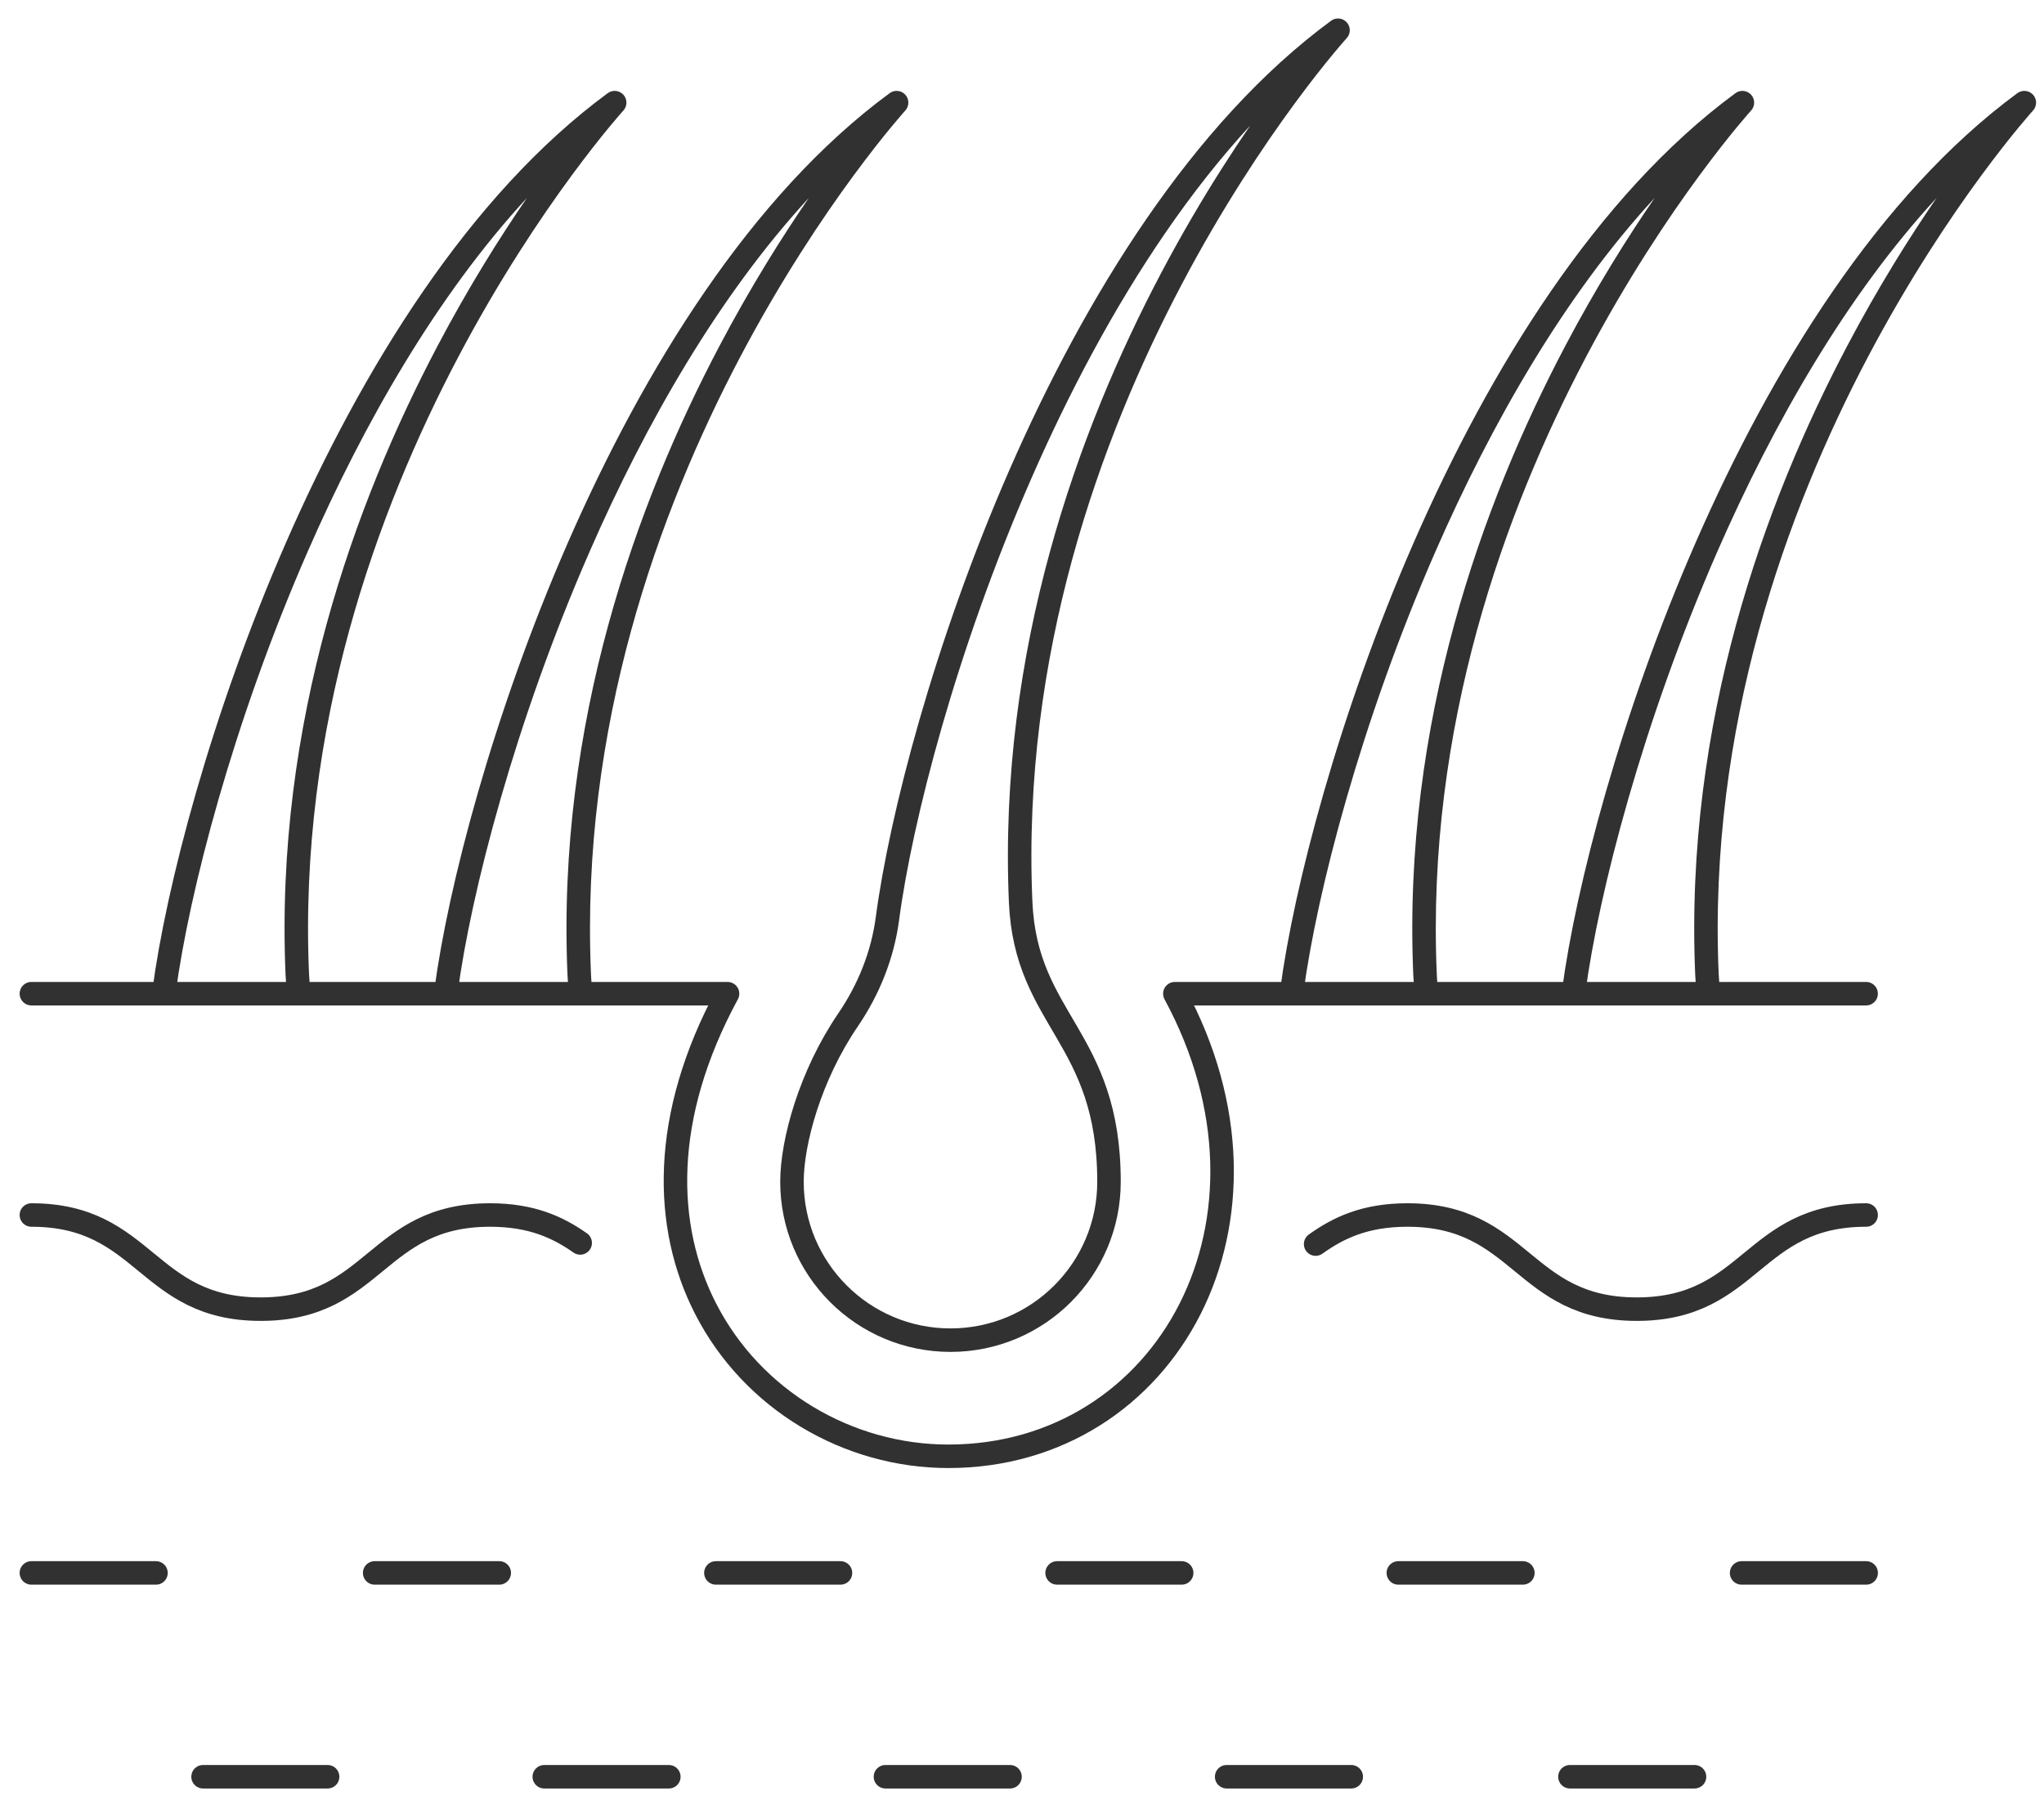
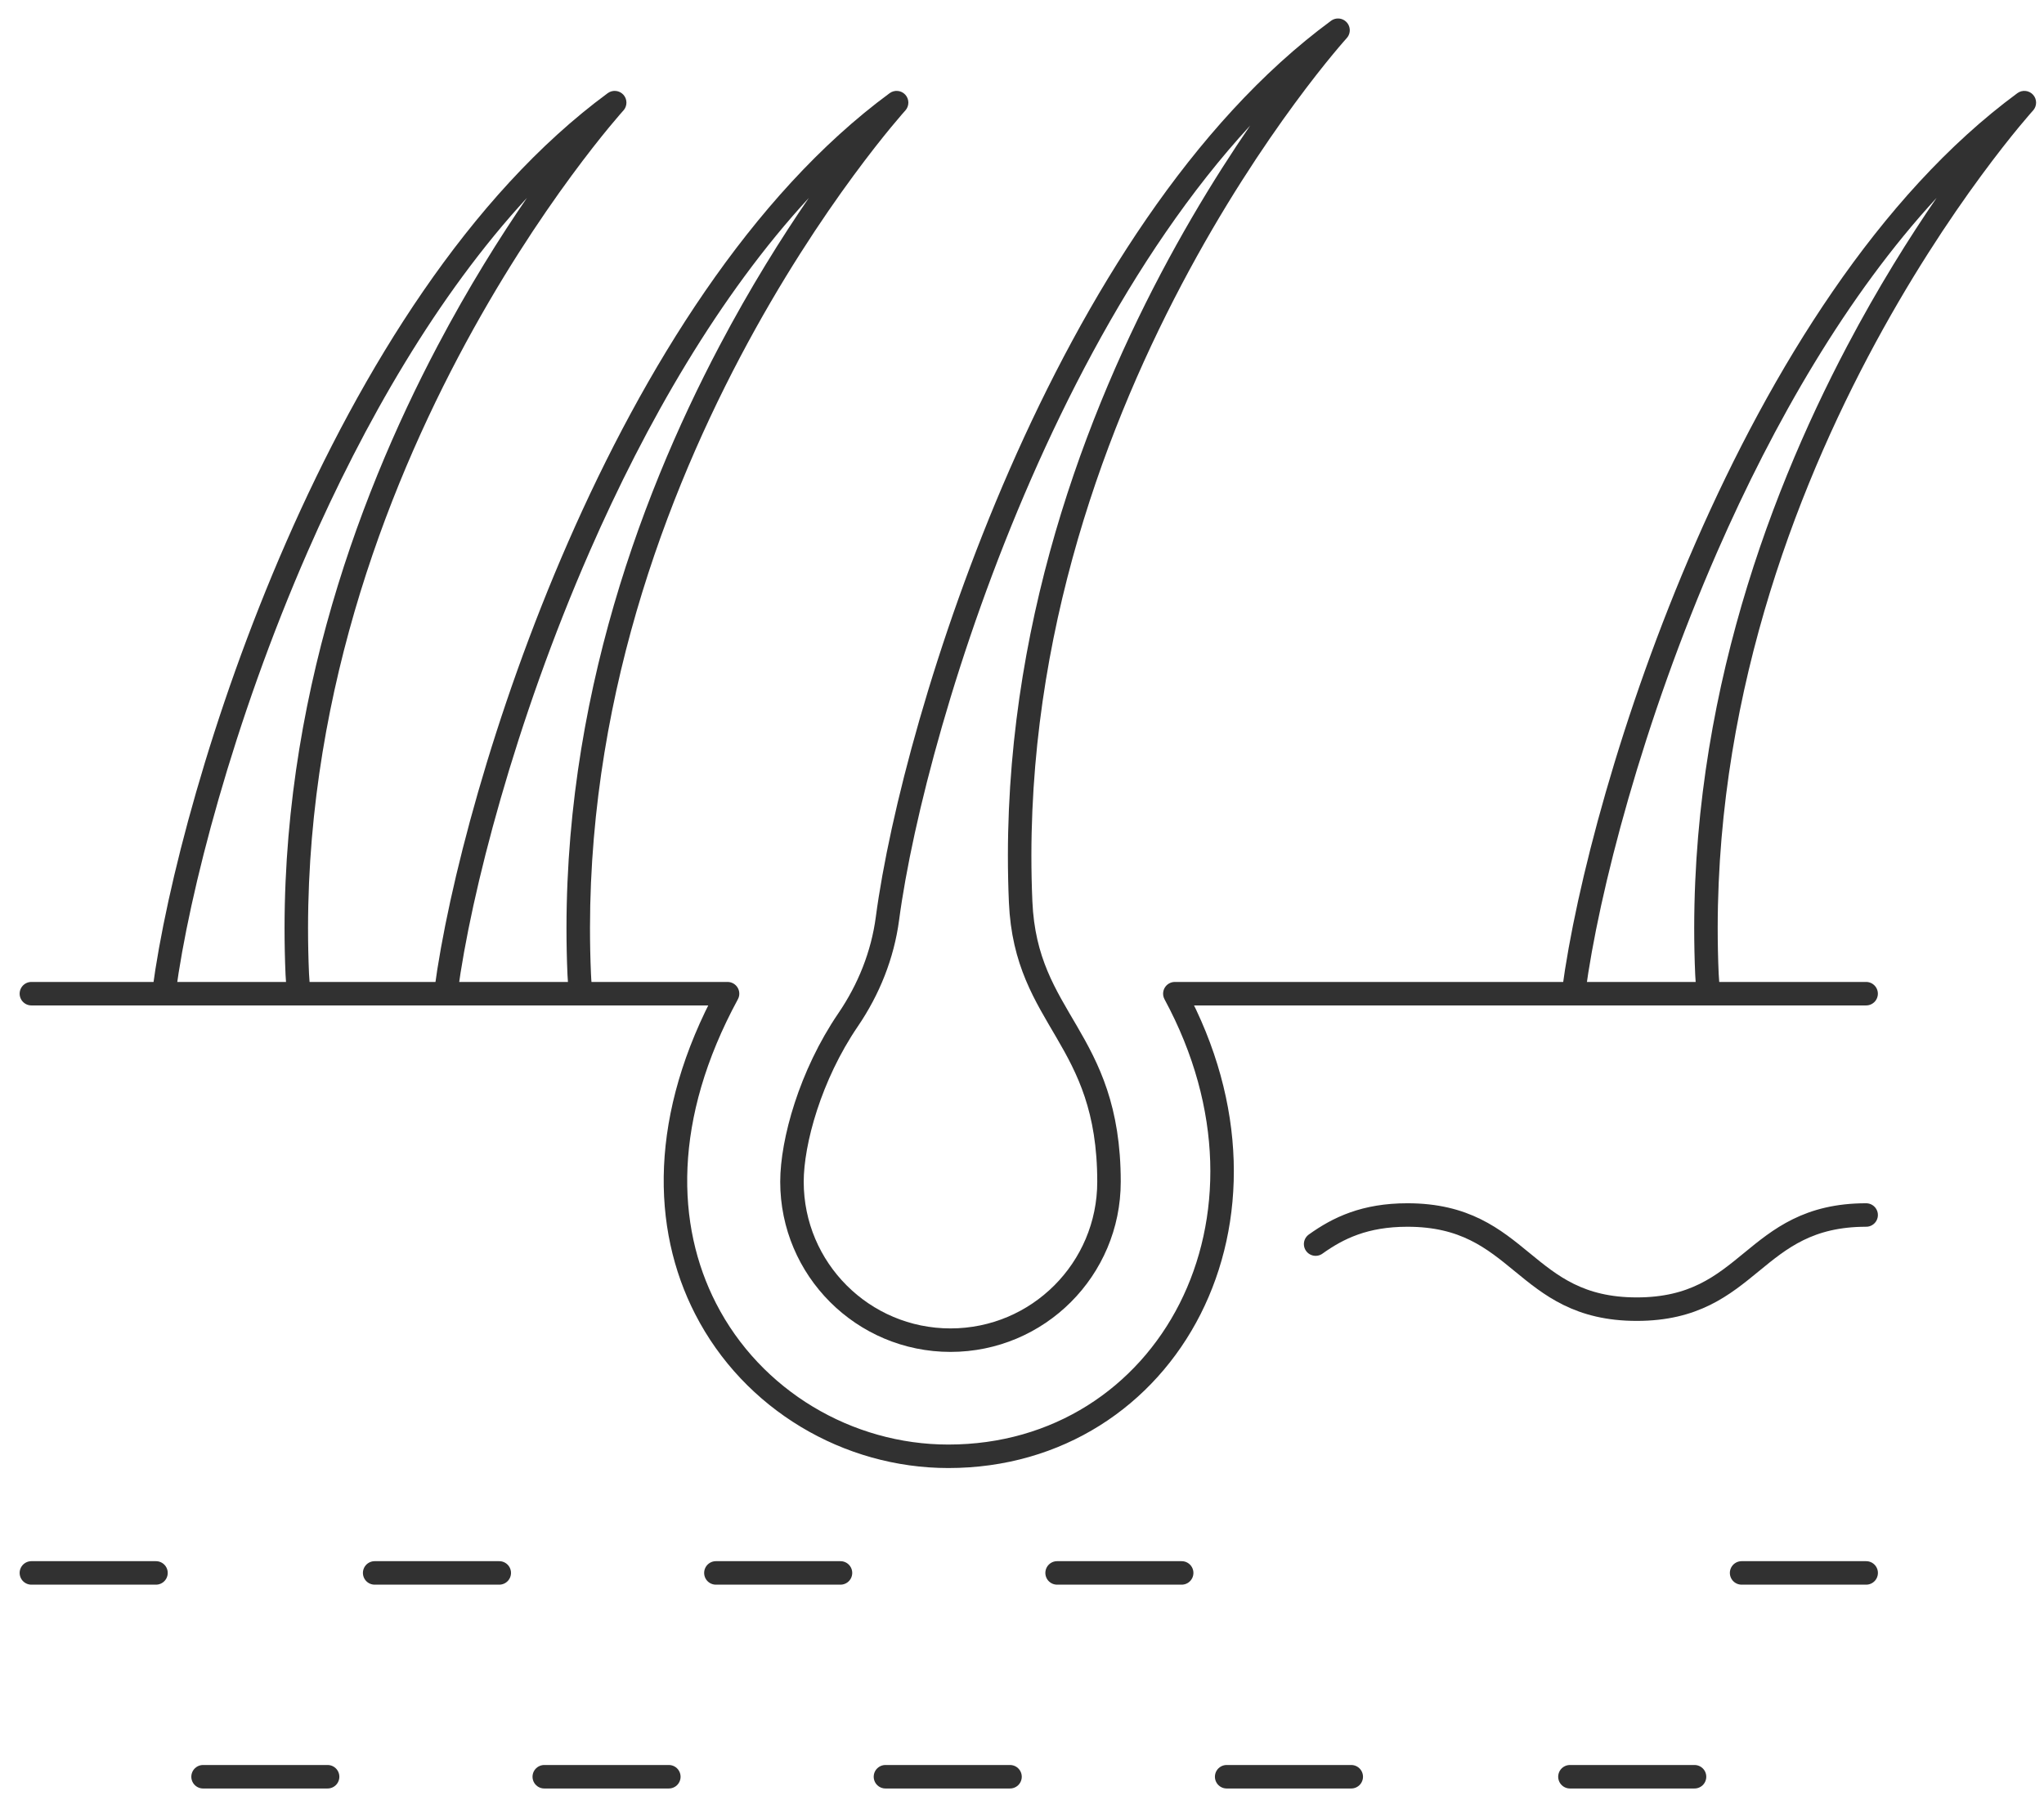
<svg xmlns="http://www.w3.org/2000/svg" width="87" height="77" viewBox="0 0 87 77" fill="none">
  <path d="M43.442 38.393C43.661 43.477 47.203 44.103 47.203 50.309C47.203 54.033 44.184 57.053 40.457 57.053C36.73 57.053 33.709 54.033 33.709 50.309C33.709 48.608 34.488 45.777 36.097 43.417C36.979 42.123 37.567 40.656 37.773 39.105C38.911 30.535 45.33 9.836 56.951 1.287C56.951 1.287 42.525 17.164 43.442 38.393Z" stroke="#313131" stroke-miterlimit="10" stroke-linecap="round" stroke-linejoin="round" />
  <path d="M55.998 52.963C56.961 52.273 58.099 51.725 59.905 51.725C64.785 51.725 64.785 55.733 69.667 55.733C74.548 55.733 74.548 51.725 79.43 51.725" stroke="#313131" stroke-miterlimit="10" stroke-linecap="round" stroke-linejoin="round" />
-   <path d="M1.336 51.725C6.217 51.725 6.217 55.733 11.097 55.733C15.978 55.733 15.978 51.725 20.859 51.725C22.621 51.725 23.747 52.247 24.695 52.914" stroke="#313131" stroke-miterlimit="10" stroke-linecap="round" stroke-linejoin="round" />
  <path d="M1.336 42.303H30.967C28.118 47.557 28.249 52.235 30.032 55.712C32.027 59.609 36.095 61.997 40.364 61.997C45.023 61.997 48.76 59.466 50.656 55.717C52.53 52.012 52.609 47.119 50.006 42.303H79.429" stroke="#313131" stroke-miterlimit="10" stroke-linecap="round" stroke-linejoin="round" />
  <path d="M1.336 66.962H6.639" stroke="#313131" stroke-miterlimit="10" stroke-linecap="round" stroke-linejoin="round" />
  <path d="M30.471 66.962H35.774" stroke="#313131" stroke-miterlimit="10" stroke-linecap="round" stroke-linejoin="round" />
  <path d="M44.994 66.962H50.296" stroke="#313131" stroke-miterlimit="10" stroke-linecap="round" stroke-linejoin="round" />
  <path d="M15.947 66.962H21.25" stroke="#313131" stroke-miterlimit="10" stroke-linecap="round" stroke-linejoin="round" />
-   <path d="M59.518 66.962H64.819" stroke="#313131" stroke-miterlimit="10" stroke-linecap="round" stroke-linejoin="round" />
  <path d="M74.129 66.962H79.431" stroke="#313131" stroke-miterlimit="10" stroke-linecap="round" stroke-linejoin="round" />
  <path d="M23.166 75.639H28.468" stroke="#313131" stroke-miterlimit="10" stroke-linecap="round" stroke-linejoin="round" />
  <path d="M37.688 75.639H42.99" stroke="#313131" stroke-miterlimit="10" stroke-linecap="round" stroke-linejoin="round" />
  <path d="M8.643 75.639H13.944" stroke="#313131" stroke-miterlimit="10" stroke-linecap="round" stroke-linejoin="round" />
  <path d="M52.211 75.639H57.514" stroke="#313131" stroke-miterlimit="10" stroke-linecap="round" stroke-linejoin="round" />
  <path d="M66.822 75.639H72.125" stroke="#313131" stroke-miterlimit="10" stroke-linecap="round" stroke-linejoin="round" />
  <path d="M25.235 42.369C25.195 42.081 25.168 41.777 25.154 41.454C24.7 30.956 28.041 21.769 31.507 15.194C33.24 11.909 35 9.282 36.327 7.478C36.99 6.576 37.544 5.88 37.931 5.411C38.125 5.177 38.277 4.999 38.379 4.88C38.431 4.821 38.47 4.777 38.496 4.747L38.525 4.715L38.532 4.707L38.533 4.706C38.706 4.515 38.707 4.225 38.535 4.034C38.363 3.844 38.074 3.814 37.867 3.966C31.951 8.319 27.398 15.726 24.185 23.07C20.969 30.422 19.065 37.785 18.49 42.121C18.479 42.204 18.466 42.287 18.453 42.369H19.465C19.47 42.33 19.476 42.291 19.481 42.252C20.043 38.019 21.918 30.747 25.101 23.471C27.494 18 30.609 12.568 34.428 8.425C33.274 10.105 31.94 12.229 30.623 14.728C27.105 21.399 23.691 30.765 24.154 41.497C24.168 41.802 24.192 42.092 24.227 42.369H25.235Z" fill="#313131" />
  <path d="M73.236 42.369C73.195 42.081 73.168 41.777 73.153 41.454C72.7 30.956 76.041 21.769 79.507 15.194C81.24 11.909 83 9.282 84.327 7.478C84.99 6.576 85.544 5.88 85.931 5.411C86.125 5.177 86.277 4.999 86.379 4.88C86.431 4.821 86.47 4.777 86.496 4.747L86.525 4.715L86.532 4.707L86.534 4.706C86.706 4.515 86.707 4.225 86.535 4.034C86.363 3.844 86.074 3.814 85.867 3.966C79.951 8.319 75.397 15.726 72.185 23.07C68.969 30.422 67.065 37.785 66.49 42.121C66.479 42.204 66.466 42.287 66.453 42.369H67.465C67.47 42.33 67.476 42.291 67.481 42.252C68.043 38.019 69.918 30.747 73.101 23.471C75.495 18 78.609 12.568 82.428 8.425C81.274 10.105 79.94 12.229 78.623 14.728C75.106 21.399 71.691 30.765 72.154 41.497C72.168 41.802 72.192 42.092 72.227 42.369H73.236Z" fill="#313131" />
-   <path d="M13.236 42.369C13.195 42.081 13.168 41.777 13.153 41.454C12.7 30.956 16.041 21.769 19.507 15.194C21.24 11.909 23 9.282 24.327 7.478C24.99 6.576 25.544 5.88 25.931 5.411C26.125 5.177 26.277 4.999 26.379 4.88C26.431 4.821 26.47 4.777 26.496 4.747L26.525 4.715L26.532 4.707L26.534 4.706C26.706 4.515 26.707 4.225 26.535 4.034C26.363 3.844 26.074 3.814 25.867 3.966C19.951 8.319 15.398 15.726 12.185 23.07C8.969 30.422 7.065 37.785 6.49 42.121C6.479 42.204 6.466 42.287 6.453 42.369H7.465C7.47 42.33 7.476 42.291 7.481 42.252C8.043 38.019 9.918 30.747 13.101 23.471C15.495 18 18.609 12.568 22.428 8.425C21.274 10.105 19.94 12.229 18.623 14.728C15.105 21.399 11.691 30.765 12.154 41.497C12.168 41.802 12.192 42.092 12.227 42.369H13.236Z" fill="#313131" />
-   <path d="M61.236 42.369C61.195 42.081 61.167 41.777 61.154 41.454C60.7 30.956 64.041 21.769 67.507 15.194C69.24 11.909 71 9.282 72.327 7.478C72.99 6.576 73.544 5.88 73.931 5.411C74.125 5.177 74.277 4.999 74.379 4.88C74.431 4.821 74.47 4.777 74.496 4.747L74.525 4.715L74.532 4.707L74.534 4.706C74.706 4.515 74.707 4.225 74.535 4.034C74.363 3.844 74.074 3.814 73.867 3.966C67.951 8.319 63.398 15.726 60.185 23.07C56.969 30.422 55.065 37.785 54.49 42.121C54.479 42.204 54.467 42.287 54.453 42.369H55.465C55.47 42.33 55.476 42.291 55.481 42.252C56.043 38.019 57.918 30.747 61.101 23.471C63.495 18 66.609 12.568 70.428 8.425C69.274 10.105 67.94 12.229 66.623 14.728C63.105 21.399 59.691 30.765 60.154 41.497C60.168 41.802 60.192 42.092 60.227 42.369H61.236Z" fill="#313131" />
+   <path d="M13.236 42.369C13.195 42.081 13.168 41.777 13.153 41.454C12.7 30.956 16.041 21.769 19.507 15.194C21.24 11.909 23 9.282 24.327 7.478C24.99 6.576 25.544 5.88 25.931 5.411C26.125 5.177 26.277 4.999 26.379 4.88C26.431 4.821 26.47 4.777 26.496 4.747L26.532 4.707L26.534 4.706C26.706 4.515 26.707 4.225 26.535 4.034C26.363 3.844 26.074 3.814 25.867 3.966C19.951 8.319 15.398 15.726 12.185 23.07C8.969 30.422 7.065 37.785 6.49 42.121C6.479 42.204 6.466 42.287 6.453 42.369H7.465C7.47 42.33 7.476 42.291 7.481 42.252C8.043 38.019 9.918 30.747 13.101 23.471C15.495 18 18.609 12.568 22.428 8.425C21.274 10.105 19.94 12.229 18.623 14.728C15.105 21.399 11.691 30.765 12.154 41.497C12.168 41.802 12.192 42.092 12.227 42.369H13.236Z" fill="#313131" />
</svg>